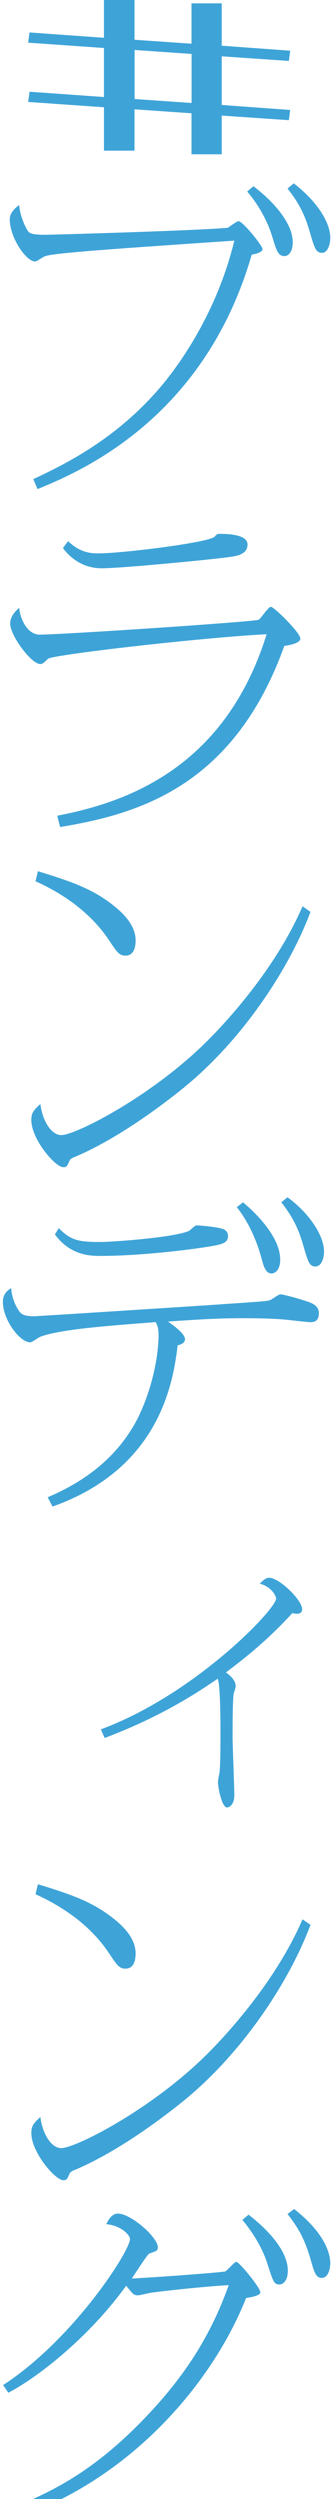
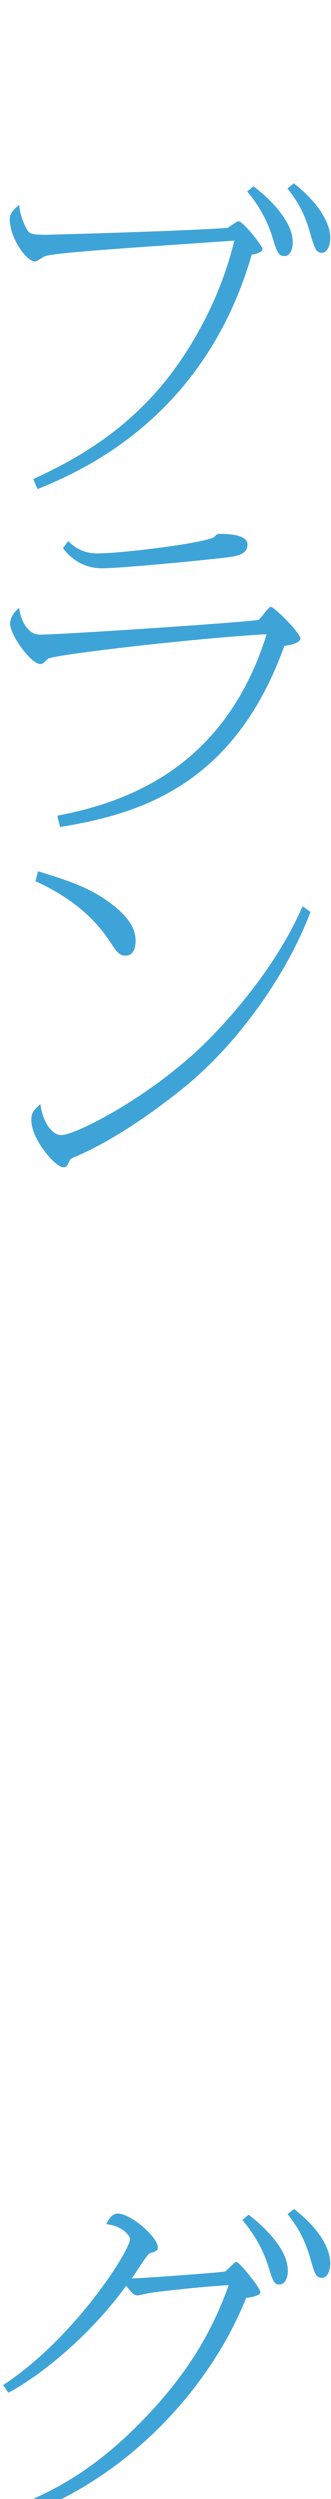
<svg xmlns="http://www.w3.org/2000/svg" id="_イラスト" data-name="イラスト" viewBox="0 0 41.71 314.98">
  <defs>
    <style>
      .cls-1 {
        opacity: .92;
      }

      .cls-2 {
        fill: #2e9cd5;
      }
    </style>
  </defs>
  <g class="cls-1">
-     <path class="cls-2" d="M16.95,13.77v5.22h-3.85v-5.47l-9.55-.67.17-1.29,9.38.67v-6.18l-9.55-.67.17-1.29,9.38.67V0h3.85v5.01l7.18.5V.42h3.81v5.34l8.63.63-.17,1.29-8.46-.58v6.13l8.63.63-.17,1.29-8.46-.58v4.88h-3.81v-5.17l-7.18-.5ZM24.14,6.8l-7.18-.5v6.18l7.18.5v-6.18Z" />
    <path class="cls-2" d="M4.21,60.38c4.21-1.96,10.6-5.17,16.12-11.73,1.97-2.34,6.92-8.93,9.2-18.32-14.59,1-22.69,1.54-23.83,1.96-.22.04-1.05.67-1.27.67-1.14,0-3.2-3-3.2-5.34,0-.79.66-1.38,1.18-1.79.17,1.71.88,2.88,1.01,3.13.26.5.66.63,2.37.63.66,0,18.57-.5,22.91-.88.22-.13,1.14-.83,1.36-.83.53,0,3.02,3.09,3.02,3.51,0,.46-1.09.67-1.36.71-6.05,20.95-21.95,27.46-26.99,29.55l-.53-1.25ZM31.94,23.48c2.06,1.54,4.95,4.42,4.95,7.05,0,1.21-.53,1.75-1.05,1.75-.79,0-1.01-.71-1.49-2.3-.61-2.09-1.75-4.13-3.2-5.84l.79-.67ZM37.02,23.11c3.33,2.59,4.6,5.22,4.6,6.84,0,.92-.35,1.92-1.05,1.92-.79,0-.96-.75-1.4-2.17-.53-1.88-1.1-3.63-2.94-5.93l.79-.67Z" />
    <path class="cls-2" d="M7.23,102.81c8.72-1.67,21.12-6.01,26.37-22.87-8.24.42-26.99,2.59-27.55,3.09-.44.42-.66.67-.96.67-1.18,0-3.81-3.63-3.81-5.09,0-.92.66-1.59,1.14-2,.13,1.46,1.05,3.38,2.58,3.38,2.76,0,27.21-1.63,27.6-1.88.31-.21,1.23-1.63,1.53-1.63.39,0,3.72,3.26,3.72,4.01,0,.63-1.67.88-2.02.92-6.35,17.69-18.36,21.2-28.26,22.83l-.35-1.42ZM8.59,68.21c1.53,1.5,2.98,1.54,3.81,1.54,2.98,0,14.11-1.38,14.67-2.13.26-.33.39-.33.57-.33.79,0,3.55,0,3.55,1.34,0,1.04-.92,1.38-2.01,1.54-1.8.29-13.84,1.46-16.34,1.46s-4.07-1.42-4.91-2.55l.66-.88Z" />
    <path class="cls-2" d="M39.12,114.95c-2.72,7.26-8.63,16.19-16.03,22.2-2.37,1.92-7.97,6.22-13.49,8.6-.35.13-.75.29-.83.54-.31.67-.35.83-.79.83-1.01,0-4.03-3.51-4.03-5.93,0-.83.17-1.17,1.14-2.04.22,1.96,1.31,3.92,2.63,3.92,1.75,0,10.73-4.55,17.61-11.1,3.42-3.26,9.55-10.18,12.79-17.74l1.01.71ZM4.78,109.81c4.03,1.25,6.88,2.17,9.64,4.42,1.36,1.09,2.67,2.55,2.67,4.3,0,.75-.17,1.92-1.27,1.92-.79,0-1.05-.38-2.15-2.04-2.19-3.26-5.52-5.68-9.2-7.34l.31-1.25Z" />
-     <path class="cls-2" d="M6,188.72c2.32-1,8.76-3.88,11.83-10.98,1.88-4.34,2.15-8.14,2.15-9.39,0-1-.13-1.21-.35-1.71-5.91.46-11.92.88-14.54,1.84-.22.08-1.05.71-1.27.71-1.36,0-3.46-2.88-3.46-5.09,0-1.04.61-1.46,1.05-1.75.04.54.17,1.67,1.01,2.92.31.42.7.63,1.88.63.44,0,20.37-1.29,21.73-1.38,6.75-.46,7.49-.5,7.93-.63.22-.04,1.14-.75,1.36-.75.48,0,3.02.75,3.68,1,.61.25,1.18.58,1.18,1.38,0,.88-.44,1.13-1.05,1.13-.44,0-2.76-.29-3.29-.33-1.75-.17-4.6-.17-5.26-.17-2.89,0-5.21.13-9.42.42.92.63,2.15,1.59,2.15,2.21,0,.54-.53.67-.92.79-.53,4.13-1.93,15.4-15.77,20.32l-.61-1.17ZM7.4,154.79c1.58,1.63,2.67,1.75,5.3,1.75,1.4,0,9.11-.54,11.08-1.38.17-.08.79-.71.96-.71.57,0,2.63.21,3.24.42.31.08.75.29.75.96,0,.79-.79.96-1.31,1.09-1.93.42-9.24,1.38-14.76,1.38-1.14,0-3.77,0-5.74-2.71l.48-.79ZM30.62,151.54c1.62,1.34,4.69,4.38,4.69,7.22,0,1.38-.7,1.75-1.09,1.75-.75,0-1.01-.92-1.27-1.92-.79-2.88-1.97-5.01-3.11-6.43l.79-.63ZM36.23,150.91c2.5,1.79,4.6,4.67,4.6,6.84,0,.83-.31,1.88-1.09,1.88-.75,0-.92-.63-1.36-2.09-.57-1.96-1.01-3.51-2.93-6.01l.79-.63Z" />
-     <path class="cls-2" d="M12.71,217.97c11.83-4.38,22.08-15.15,22.08-16.48,0-.33-.57-1.5-2.06-1.88.26-.25.7-.75,1.18-.75,1.27,0,4.16,2.8,4.16,3.96,0,.25-.09.58-.66.58-.17,0-.44-.04-.57-.08-1.8,1.96-4.21,4.38-8.37,7.47.57.42,1.23,1,1.23,1.75,0,.17-.22.83-.26.96-.13.92-.13,4.34-.13,5.47s.22,6.26.22,7.26c0,1.42-.79,1.59-.92,1.59-.66,0-1.14-2.55-1.14-3.13,0-.25,0-.33.18-1.21.13-.83.13-3.8.13-4.88,0-1.46,0-6.18-.35-7.01-2.28,1.54-6.75,4.63-14.24,7.47l-.48-1.09Z" />
-     <path class="cls-2" d="M39.12,242.63c-2.72,7.26-8.63,16.19-16.03,22.2-2.37,1.92-7.97,6.22-13.49,8.6-.35.13-.75.29-.83.54-.31.67-.35.83-.79.83-1.01,0-4.03-3.51-4.03-5.93,0-.83.17-1.17,1.14-2.04.22,1.96,1.31,3.92,2.63,3.92,1.75,0,10.73-4.55,17.61-11.1,3.42-3.26,9.55-10.18,12.79-17.74l1.01.71ZM4.78,237.49c4.03,1.25,6.88,2.17,9.64,4.42,1.36,1.09,2.67,2.55,2.67,4.3,0,.75-.17,1.92-1.27,1.92-.79,0-1.05-.38-2.15-2.04-2.19-3.26-5.52-5.68-9.2-7.34l.31-1.25Z" />
    <path class="cls-2" d="M0,316.69c5.7-2.17,10.78-4.55,16.95-10.6,5.65-5.59,9.38-11.06,11.87-18.07-3.59.21-8.59.79-9.81.96-.26.04-1.4.33-1.66.33-.53,0-.7-.29-1.45-1.21-4.95,6.84-11.52,11.77-14.85,13.48l-.66-.96c8.94-5.84,15.99-16.94,15.99-18.4,0-.5-1.1-1.71-2.98-1.88.18-.42.66-1.34,1.45-1.34,1.62,0,5.04,2.96,5.04,4.26,0,.42-.17.46-1.09.79-.22.08-1.84,2.63-2.19,3.13.88,0,10.38-.67,11.78-.88.18-.13.88-.83,1.05-1,.09-.08.26-.21.35-.21.35,0,3.02,3.26,3.02,3.84,0,.46-1.49.67-1.8.71-4.25,10.81-15.03,23.62-30.53,28.25l-.48-1.21ZM31.32,279.14c1.31,1,4.95,4.05,4.95,7.05,0,1.25-.57,1.75-1.05,1.75-.7,0-.79-.33-1.53-2.63-.88-2.75-2.63-4.88-3.15-5.51l.79-.67ZM37.06,278.43c4.29,3.34,4.56,6.09,4.56,6.8,0,.83-.31,1.88-1.05,1.88-.79,0-.96-.71-1.4-2.21-.79-2.88-1.8-4.38-2.94-5.84l.83-.63Z" />
  </g>
</svg>